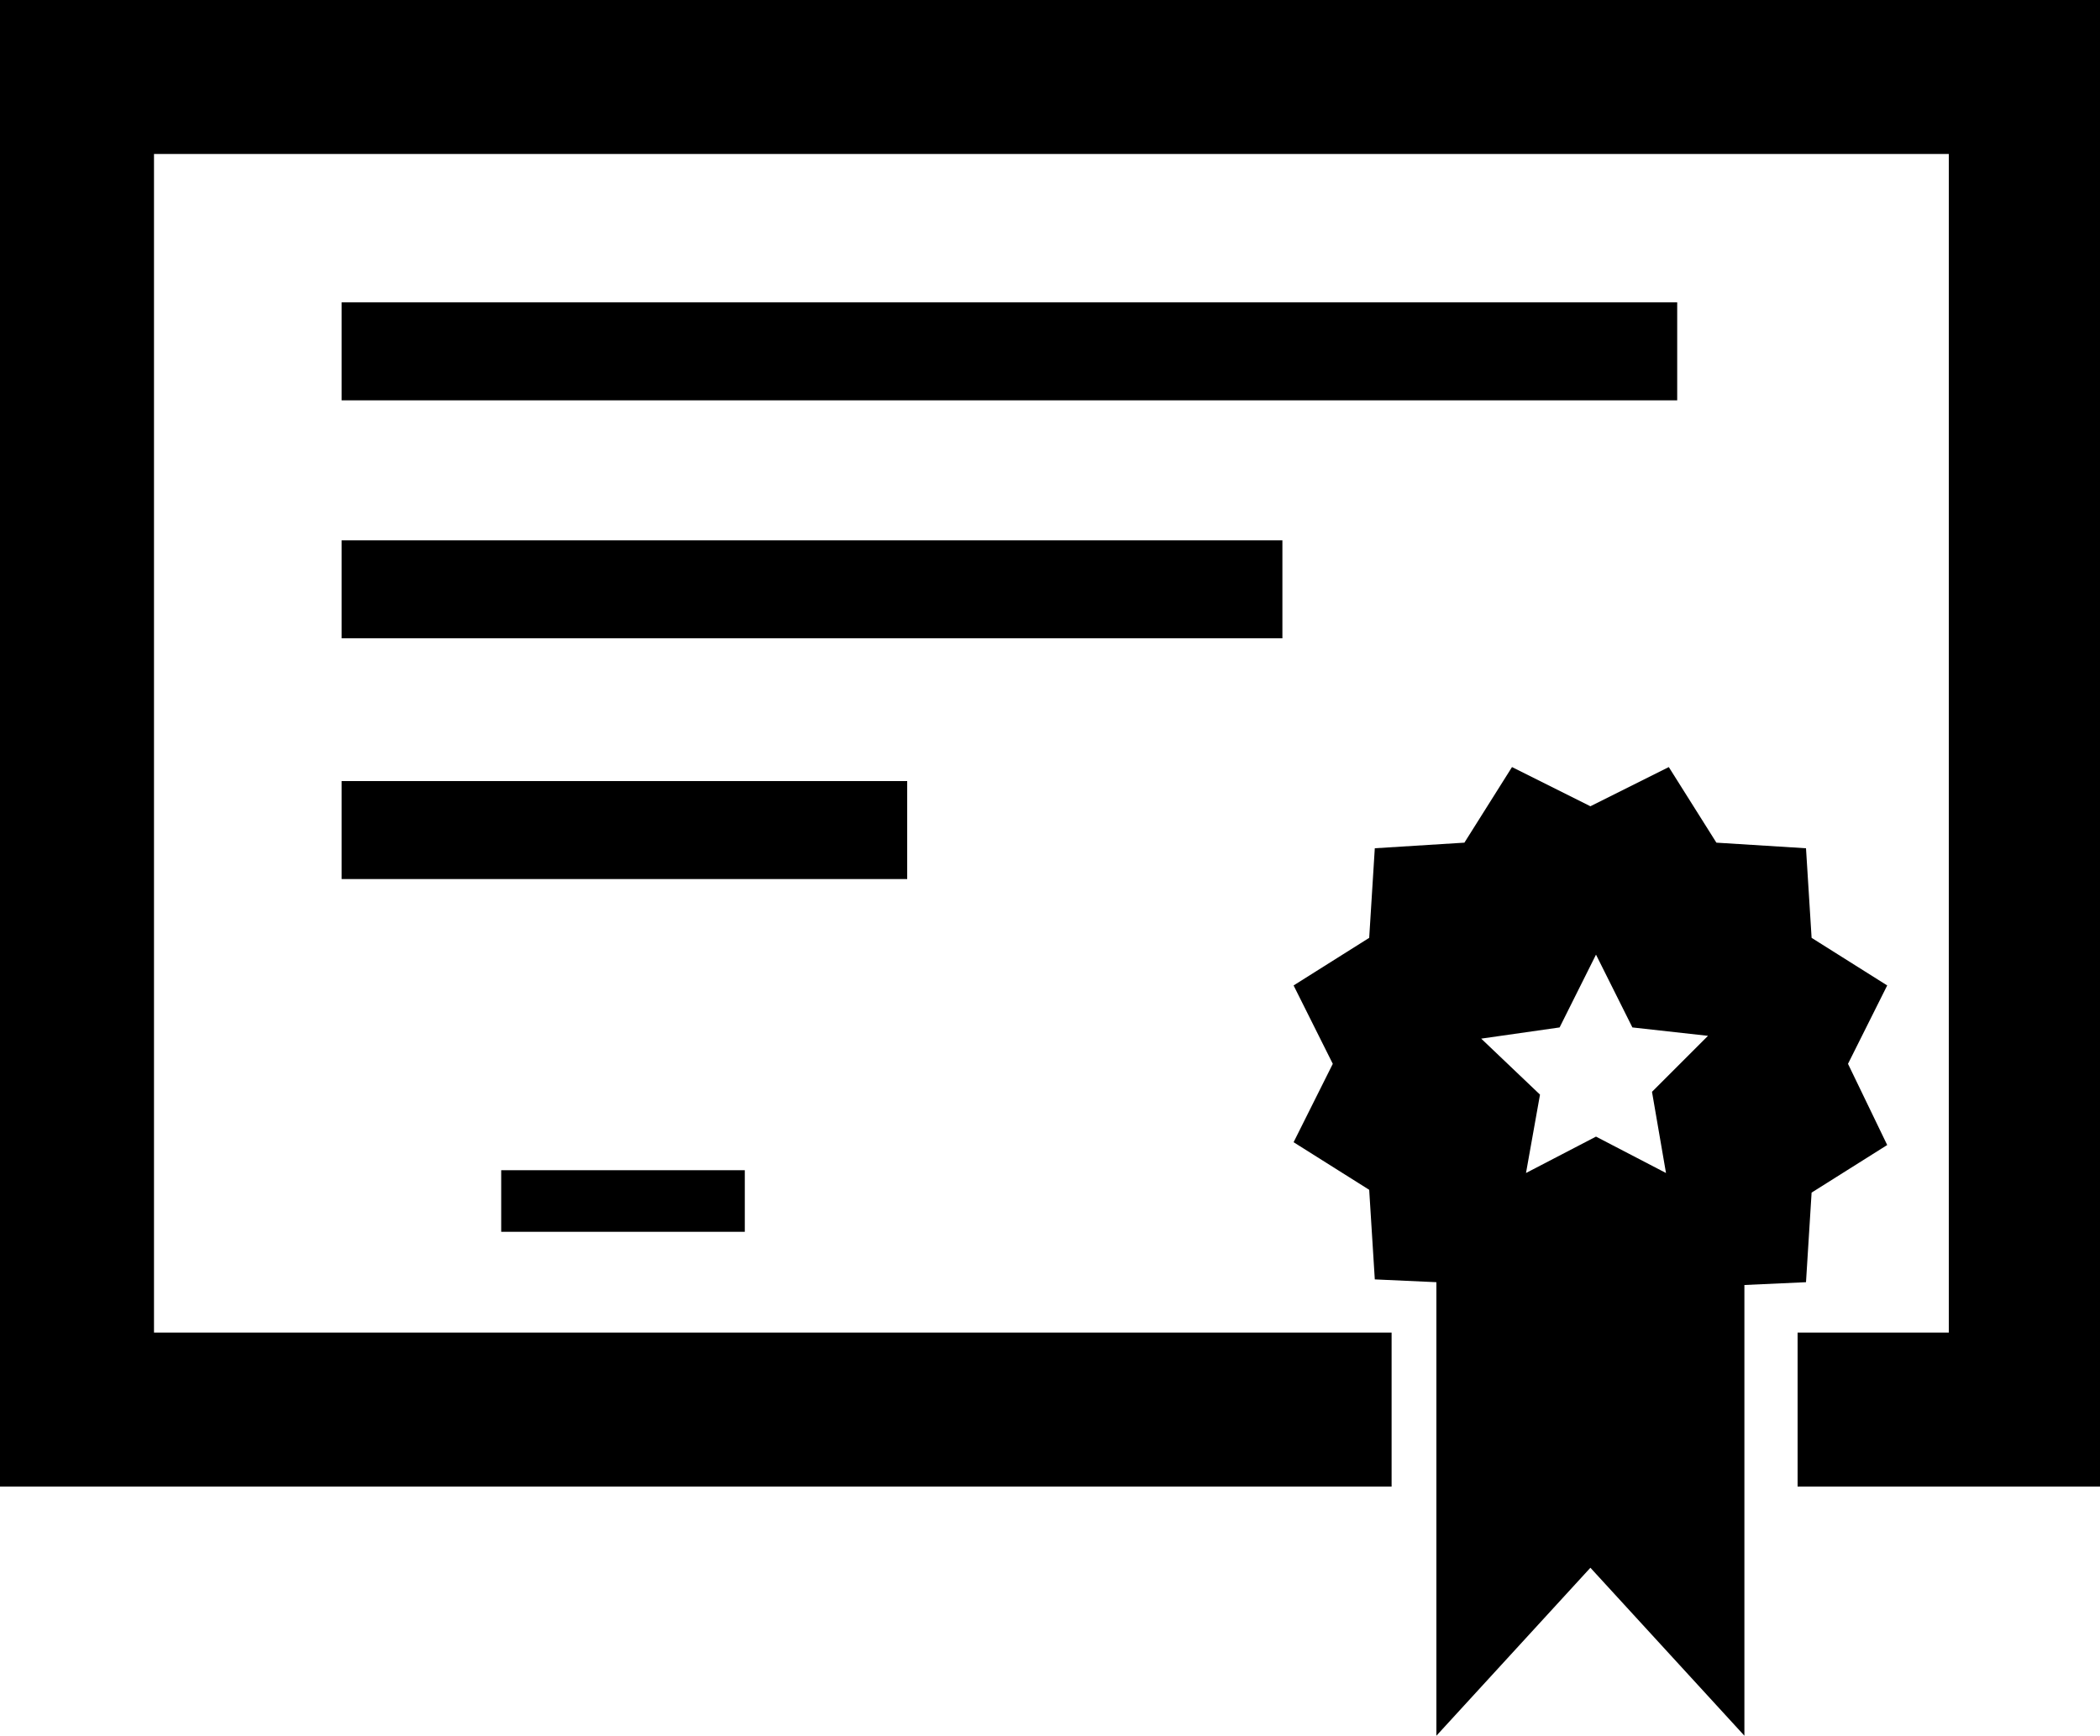
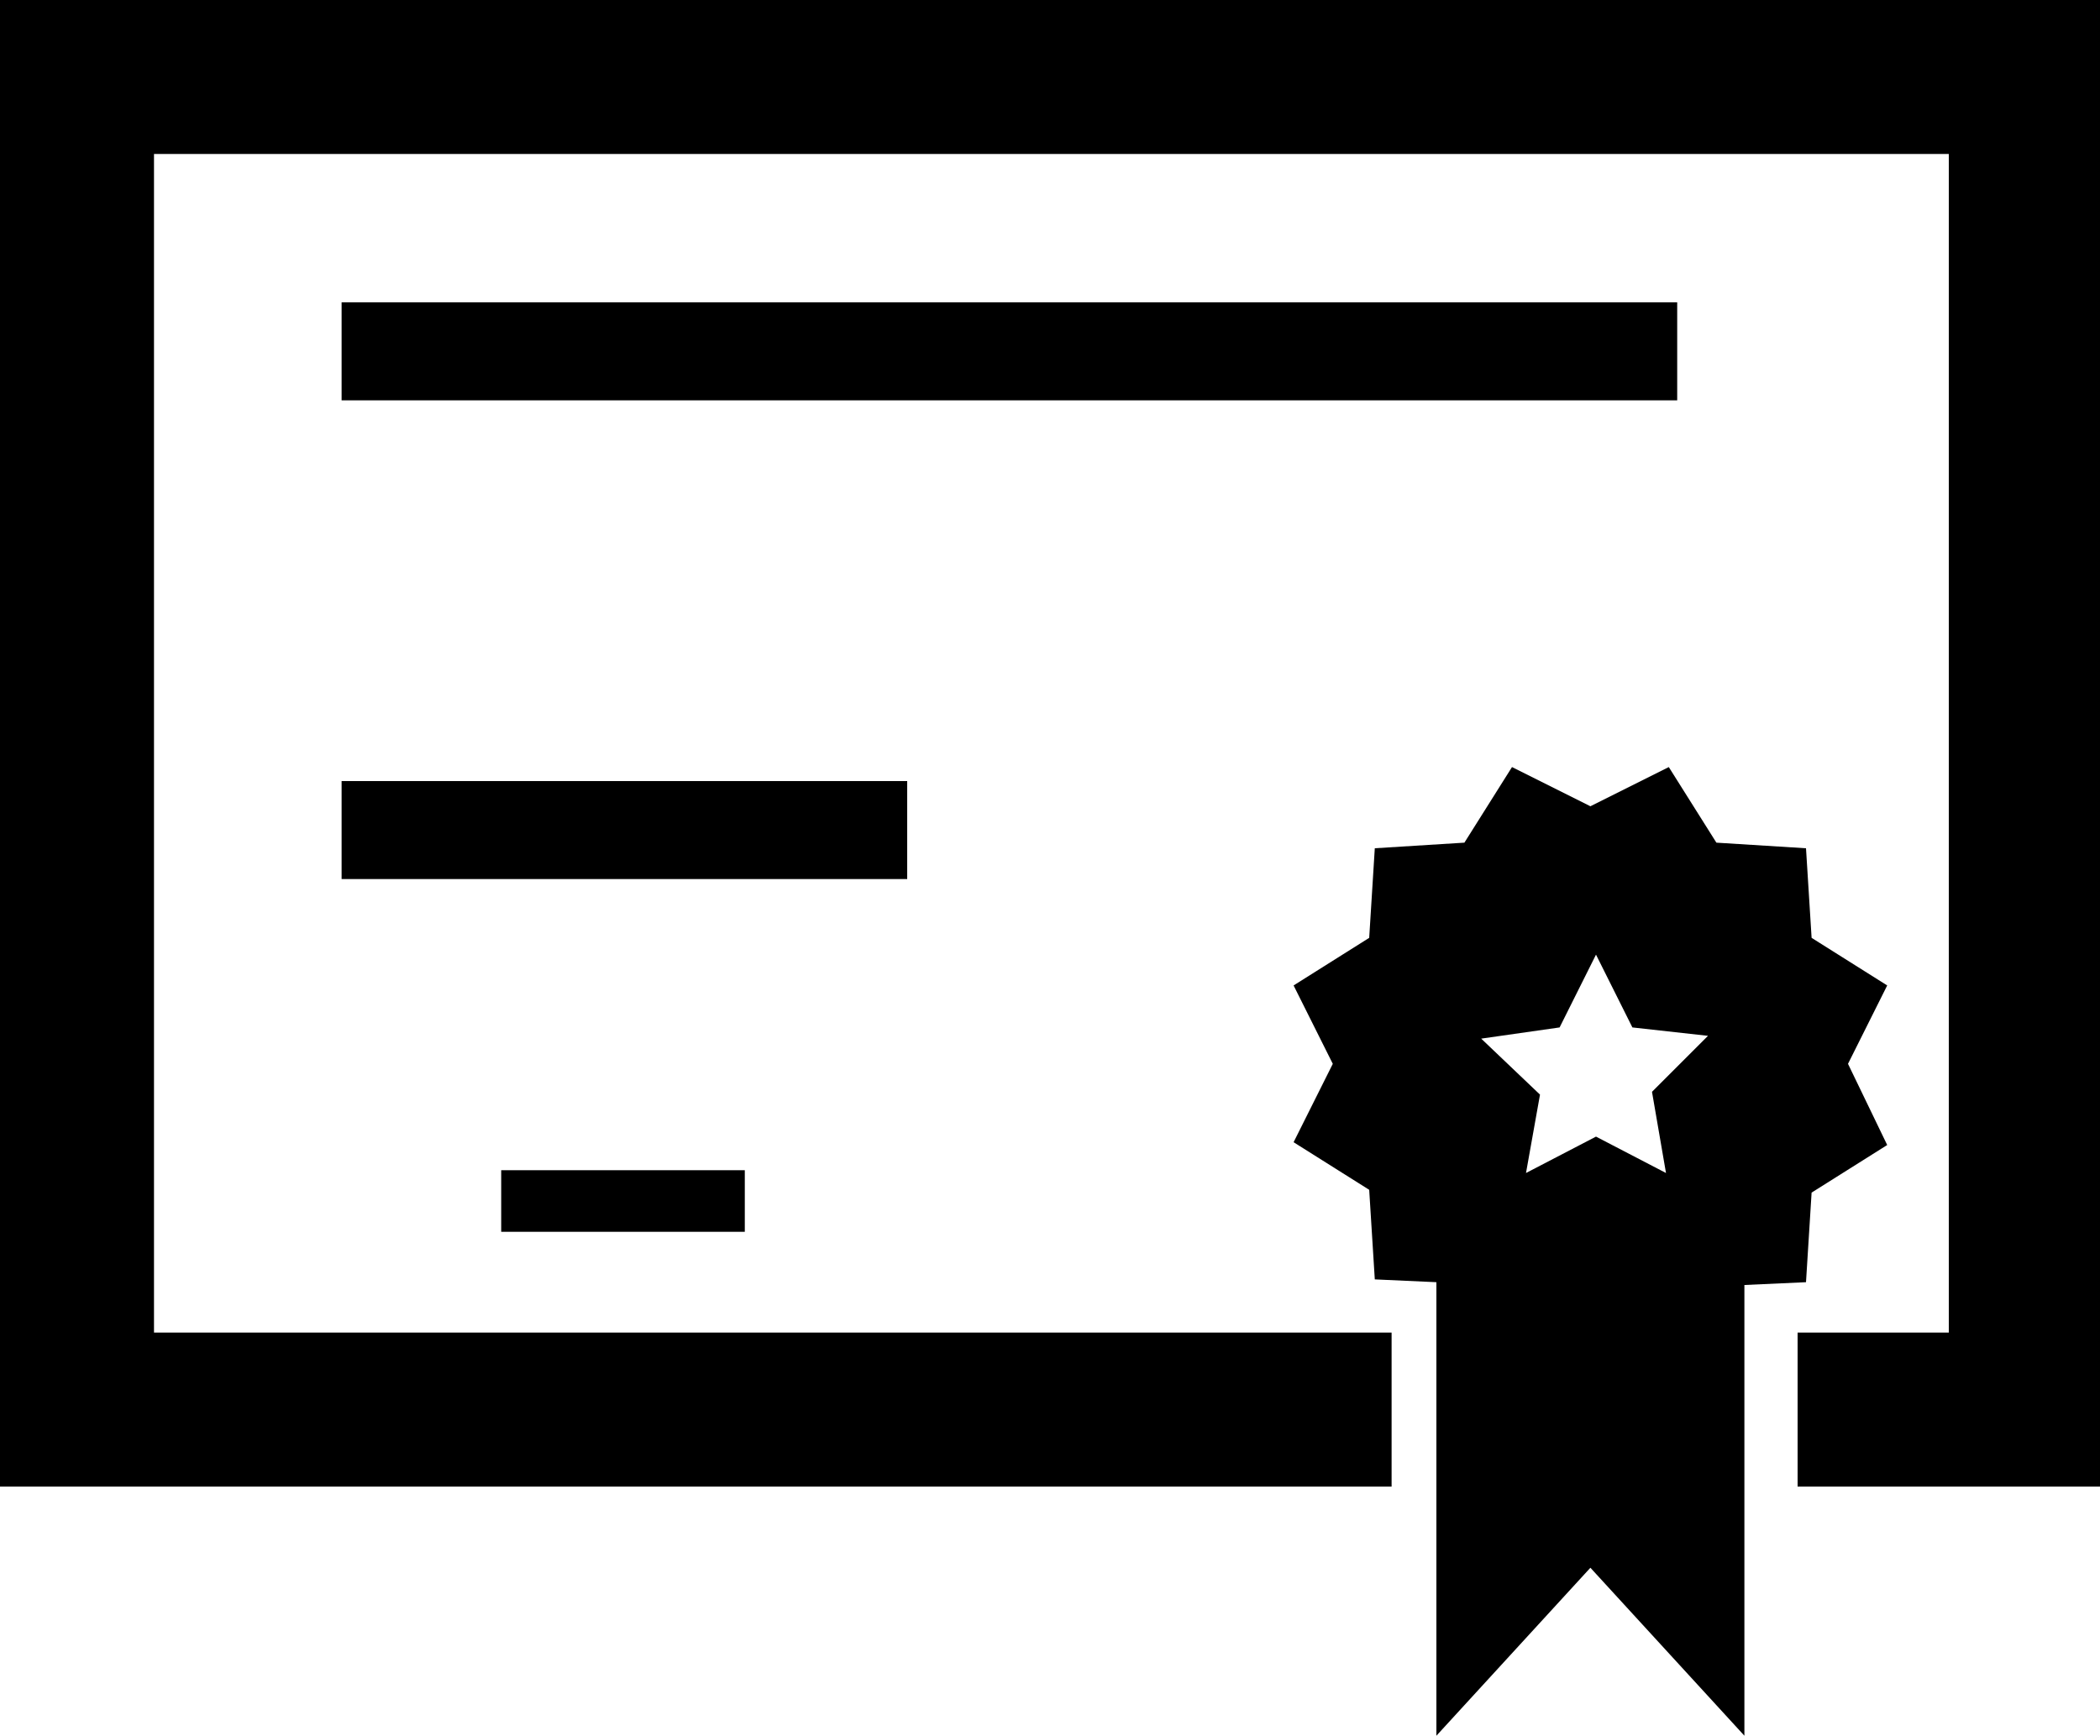
<svg xmlns="http://www.w3.org/2000/svg" viewBox="0 0 75 62" enable-background="new 0 0 75 62">
-   <path d="M67.4 35.2l-2.7-1.7-.2-3.2-3.2-.2-1.7-2.7-2.8 1.4-2.8-1.4-1.7 2.7-3.2.2-.2 3.2-2.7 1.7 1.4 2.8-1.4 2.8 2.7 1.7.2 3.2 2.2.1V62l5.5-6 5.5 6V45.9l2.2-.1.2-3.2 2.7-1.7L66 38l1.4-2.8zm-7.9 6.7L57 40.6l-2.5 1.3.5-2.8-2.1-2 2.8-.4 1.3-2.6 1.3 2.6 2.7.3-2 2 .5 2.9zM59.9 14.3H12.2v-3.5h47.7v3.5zM45.8 22.8H12.2v-3.5h33.6v3.5zM32.3 31.4H12.2v-3.5h20.2v3.5zM26.6 44h-8.7v-2.2h8.7V44zM0 0v53.1h49.7v-5.5H5.5V5.5h64.1v42.1h-5.4v5.5H75V0H0z" />
+   <path d="M67.4 35.2l-2.7-1.7-.2-3.2-3.2-.2-1.7-2.7-2.8 1.4-2.8-1.4-1.7 2.7-3.2.2-.2 3.2-2.7 1.7 1.4 2.8-1.4 2.8 2.7 1.7.2 3.2 2.2.1V62l5.5-6 5.5 6V45.9l2.2-.1.2-3.2 2.7-1.7L66 38l1.4-2.8zm-7.9 6.7L57 40.6l-2.5 1.3.5-2.8-2.1-2 2.8-.4 1.3-2.6 1.3 2.6 2.7.3-2 2 .5 2.9zM59.9 14.3H12.2v-3.5h47.7v3.5zM45.8 22.8H12.2v-3.5v3.5zM32.3 31.4H12.2v-3.5h20.2v3.5zM26.6 44h-8.7v-2.2h8.7V44zM0 0v53.1h49.7v-5.5H5.5V5.5h64.1v42.1h-5.4v5.5H75V0H0z" />
</svg>